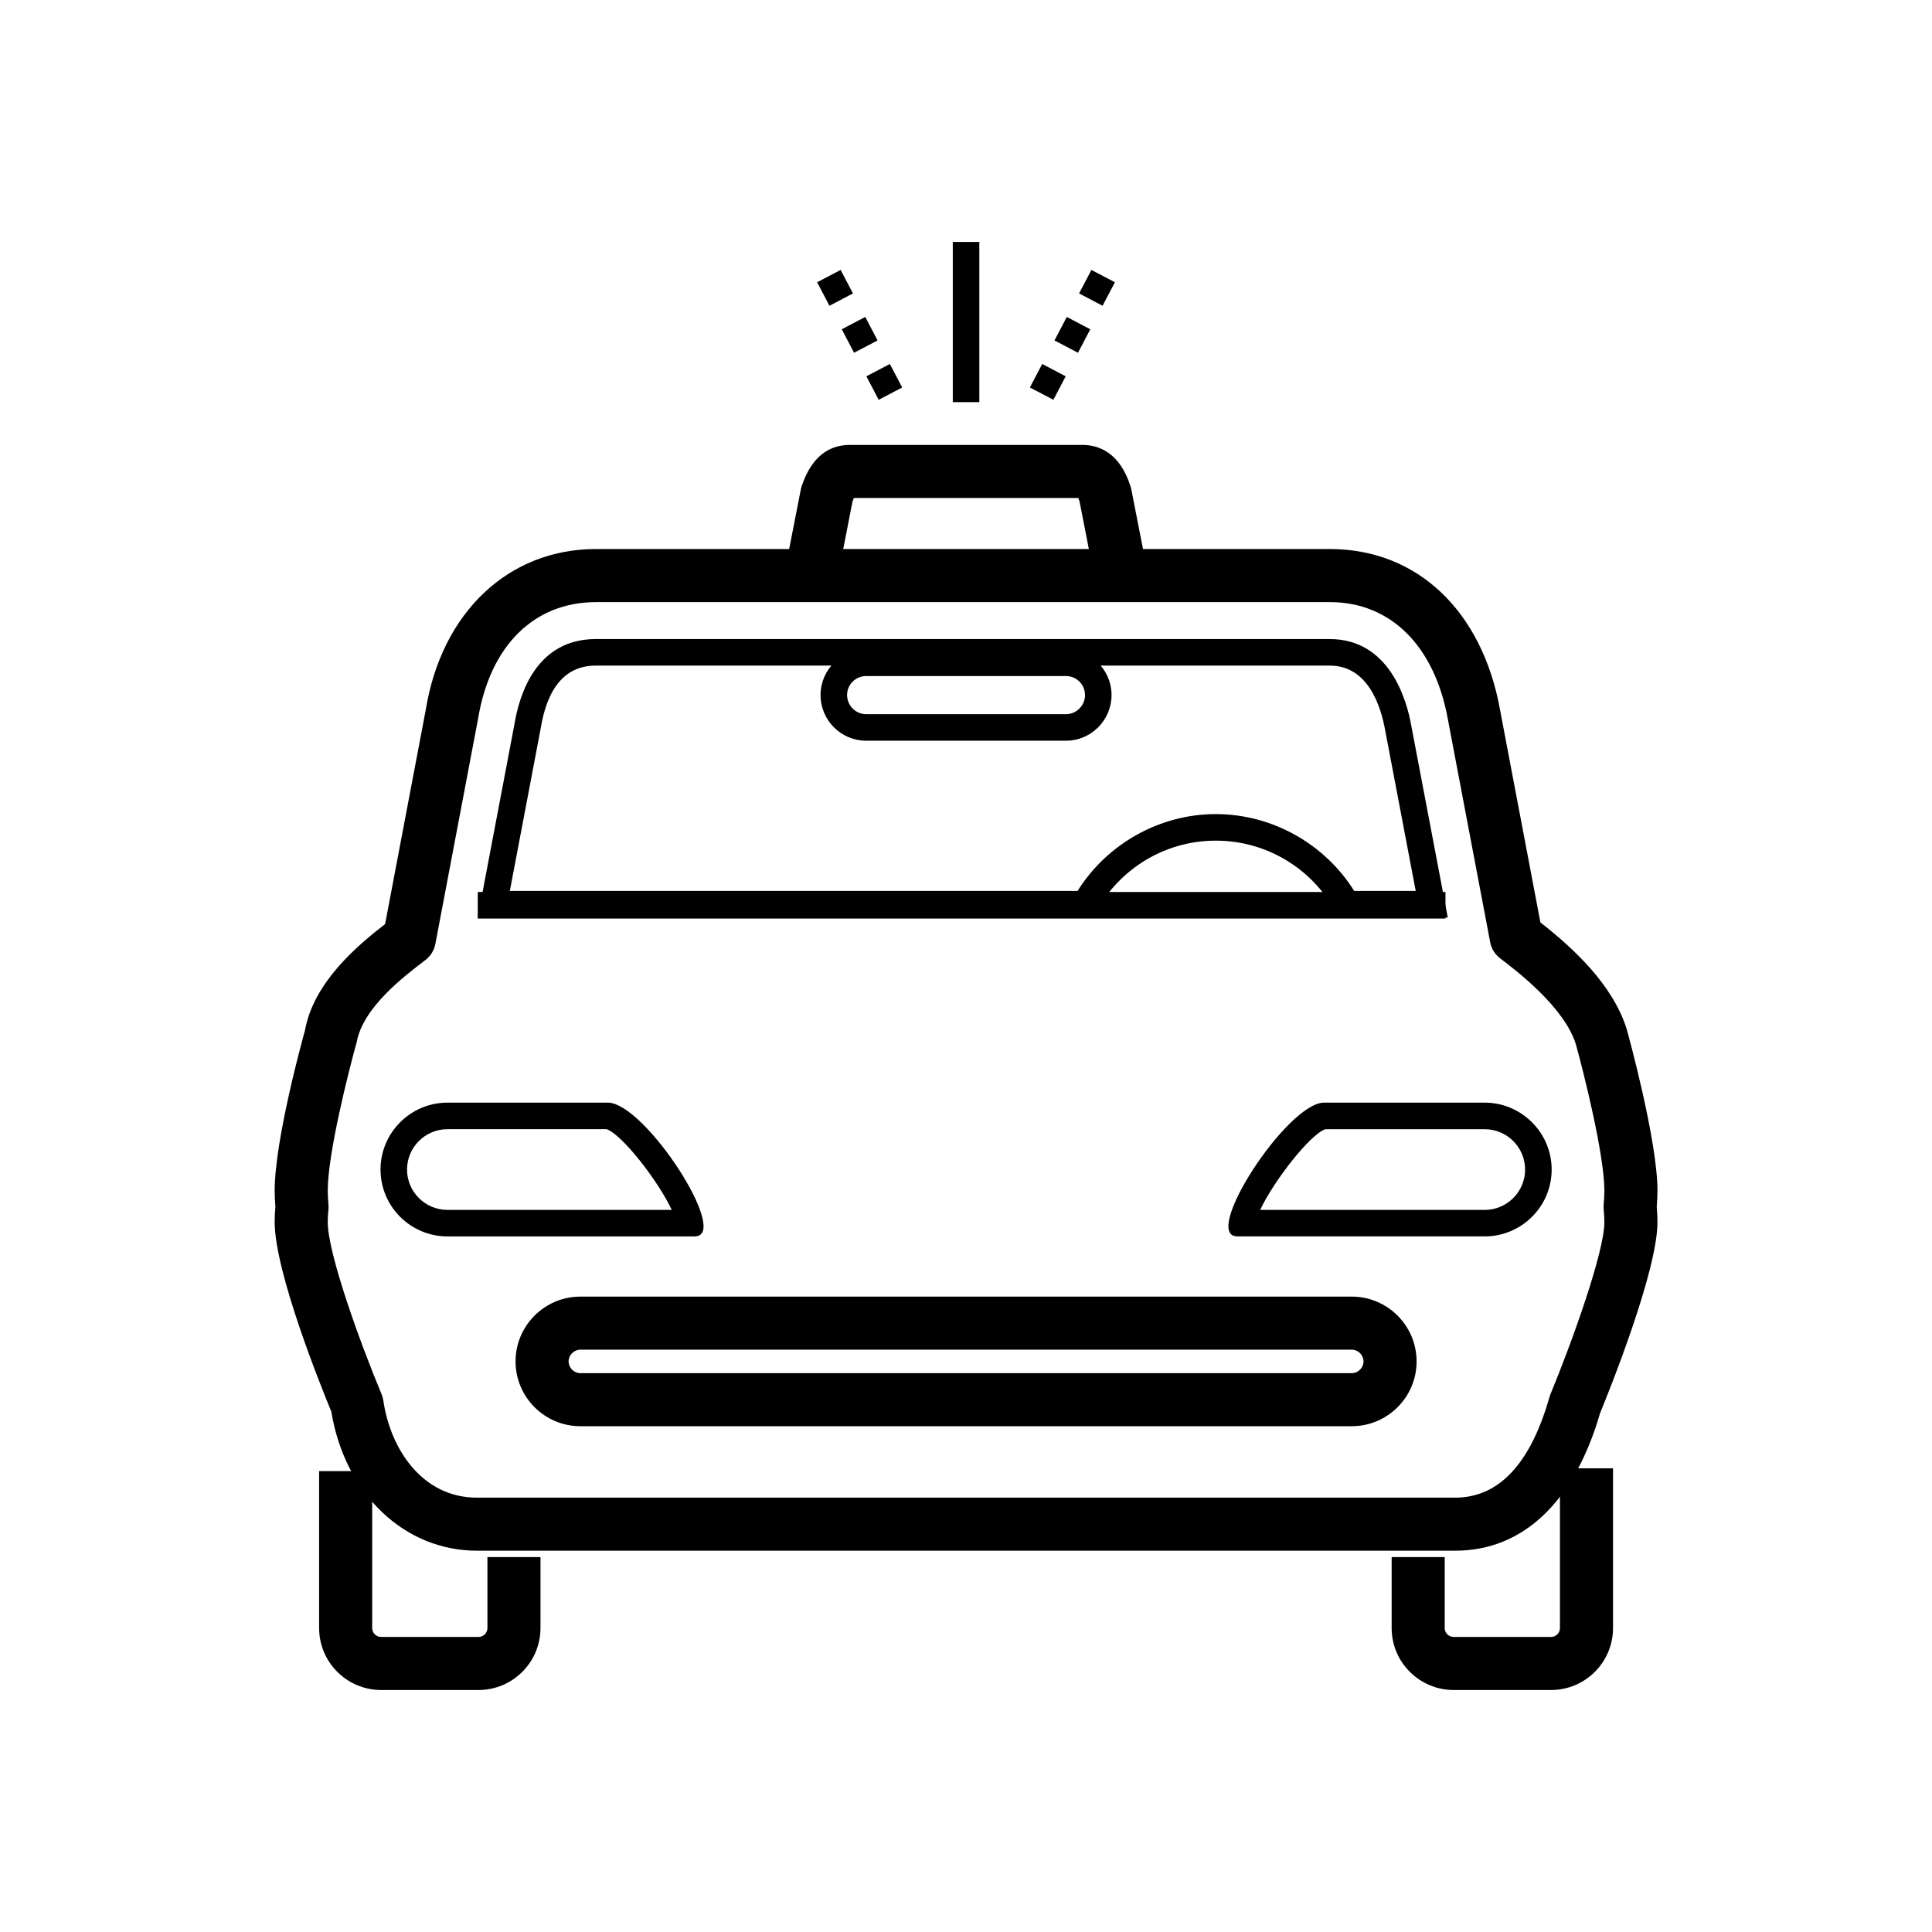
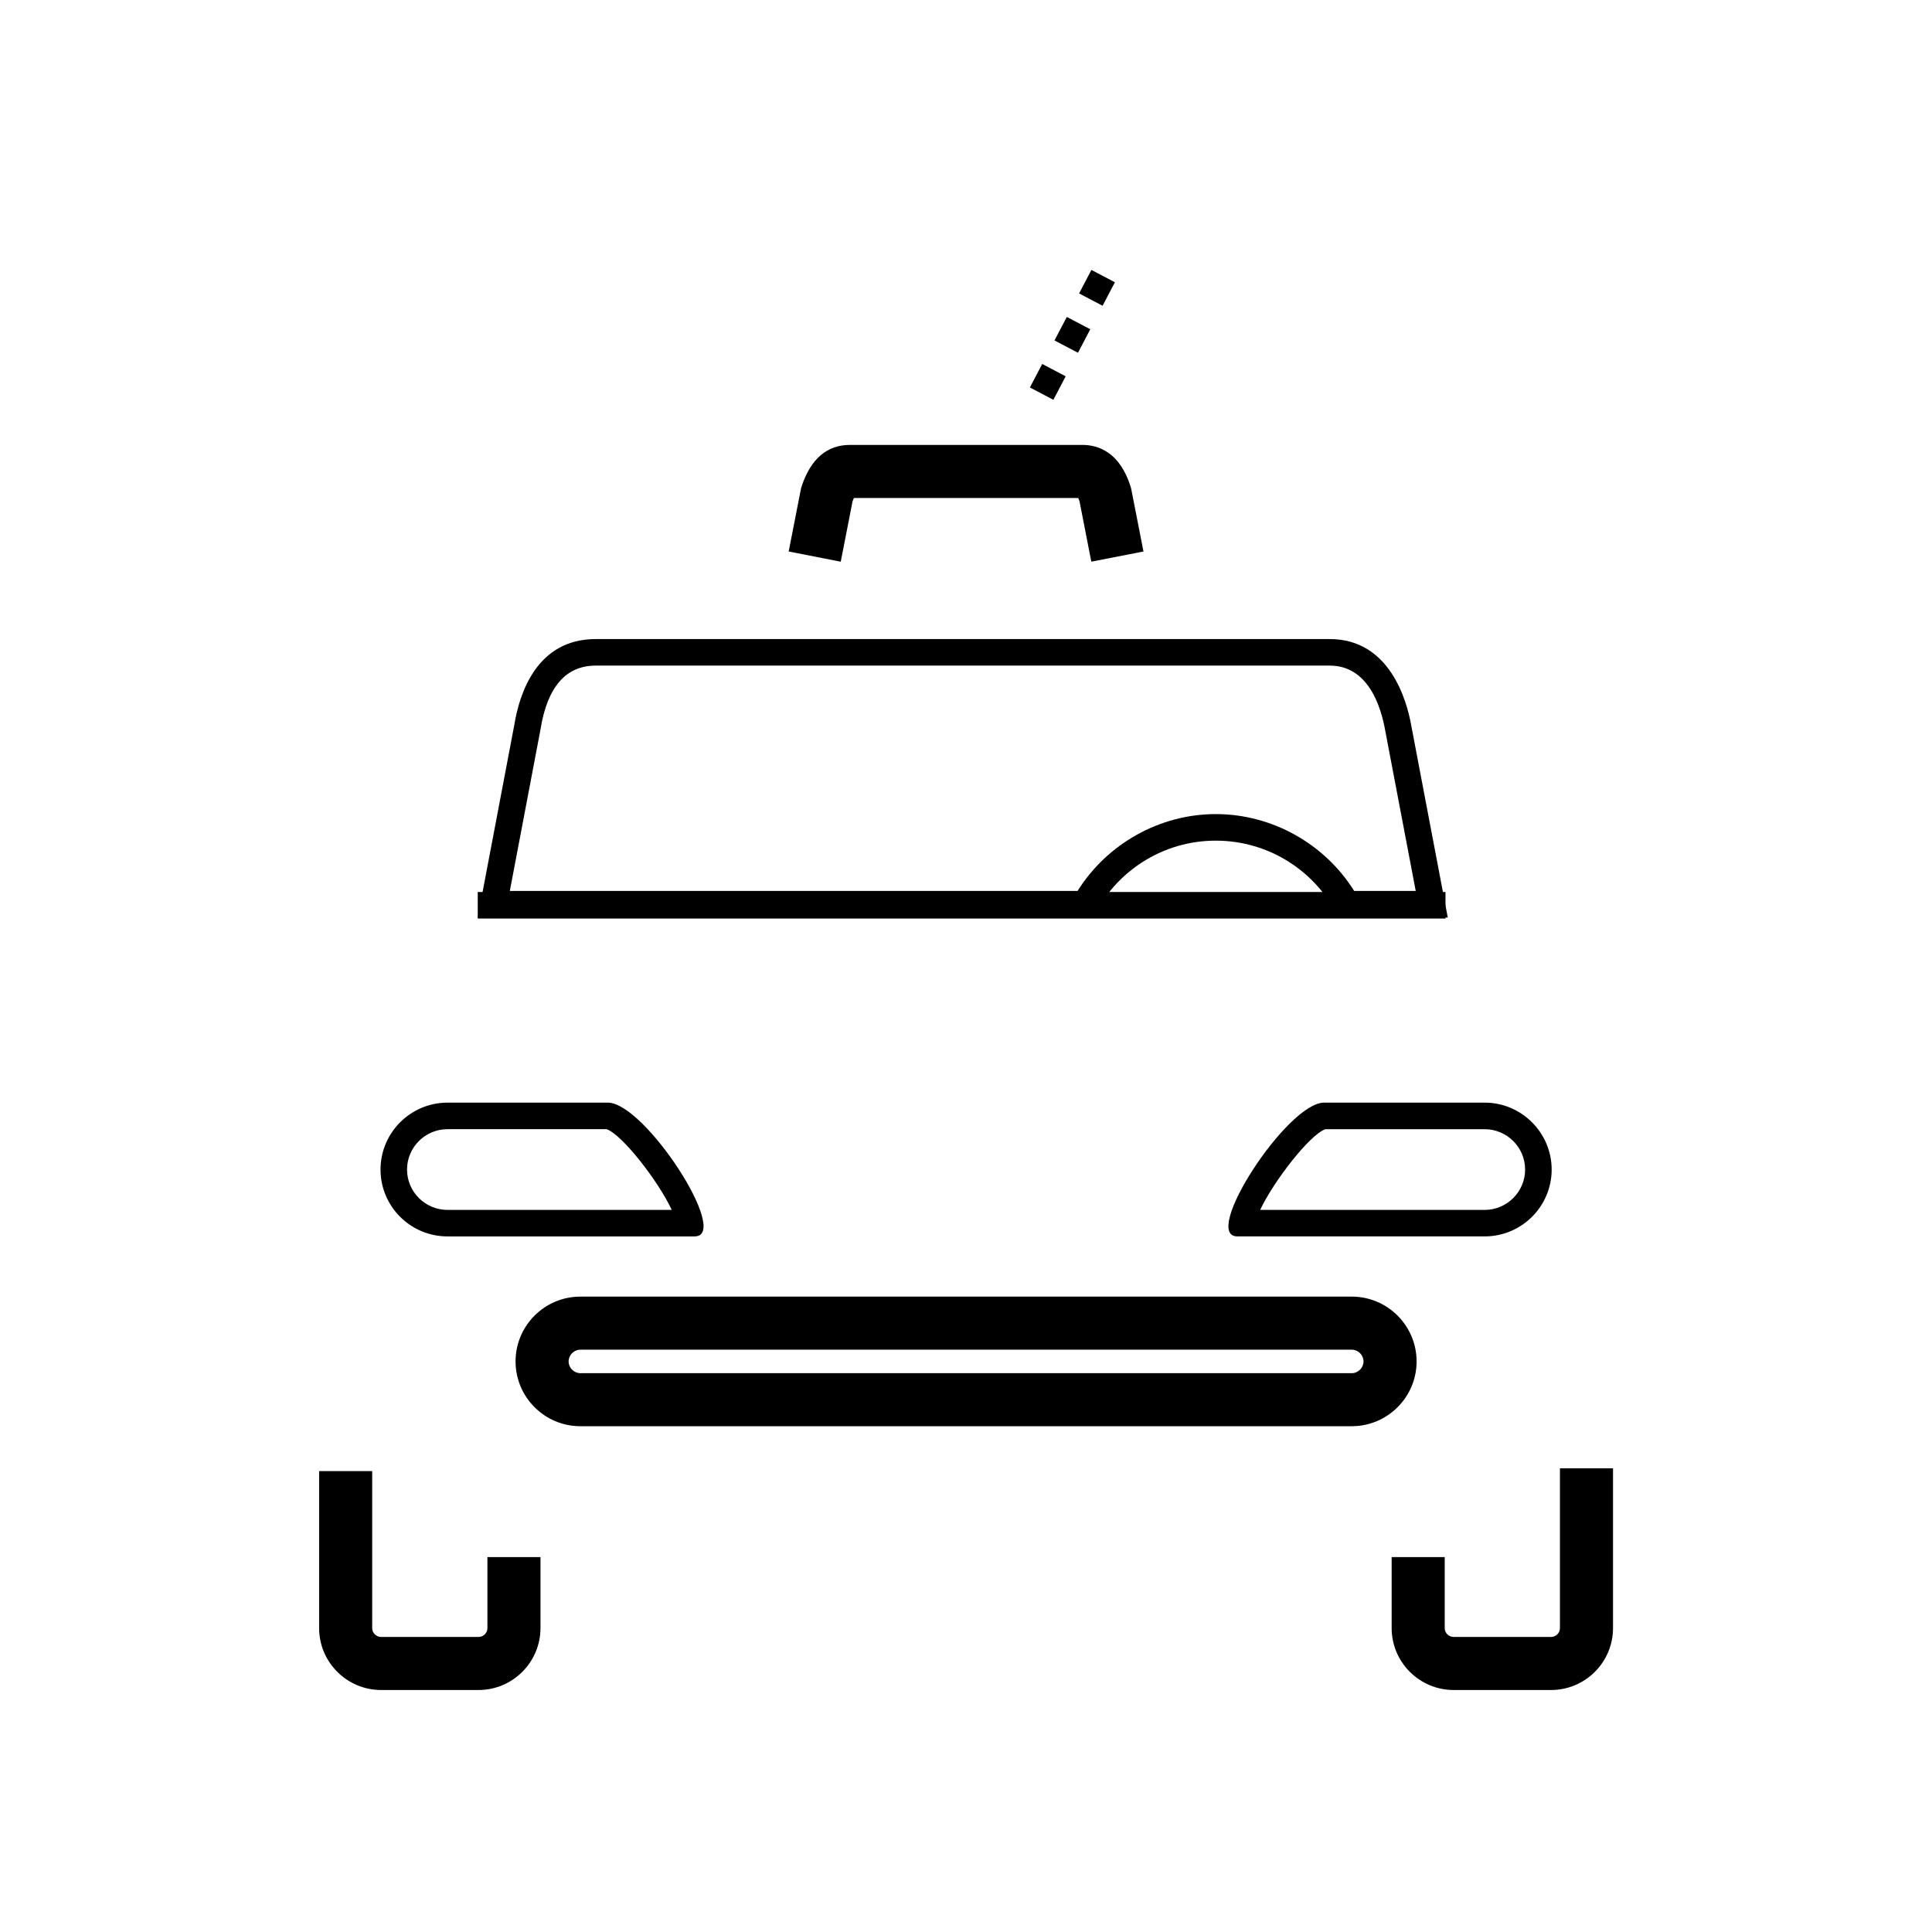
<svg xmlns="http://www.w3.org/2000/svg" fill="#000000" width="800px" height="800px" version="1.1" viewBox="144 144 512 512">
  <g>
-     <path d="m426.48 340.3h-52.938c-6.664 0-12.09-5.43-12.09-12.113 0-6.648 5.426-12.062 12.09-12.062h52.938c6.66 0 12.09 5.414 12.09 12.062 0 6.676-5.43 12.113-12.09 12.113zm-52.934-17.145c-2.789 0-5.059 2.254-5.059 5.027 0 2.809 2.269 5.082 5.059 5.082h52.938c2.789 0 5.059-2.277 5.059-5.082 0-2.773-2.269-5.027-5.059-5.027z" />
    <path d="m270.8 591.87h-25.789c-9.07 0-16.441-7.359-16.441-16.41v-41.605h14.062v41.605c0 1.297 1.07 2.348 2.387 2.348h25.789c1.301 0 2.363-1.047 2.363-2.348v-18.812h14.062v18.812c-0.008 9.055-7.375 16.41-16.434 16.41z" />
    <path d="m555.04 591.87h-25.789c-9.074 0-16.449-7.359-16.449-16.41v-18.812h14.062v18.812c0 1.297 1.062 2.348 2.387 2.348h25.789c1.297 0 2.359-1.047 2.359-2.348v-42.336h14.066v42.336c0 9.055-7.367 16.41-16.426 16.41z" />
    <path d="m433.21 292.85-3.133-16.035c-0.117-0.355-0.227-0.637-0.328-0.848l-59.465 0.004c-0.102 0.227-0.223 0.52-0.355 0.902l-3.121 15.984-13.801-2.707 3.223-16.461c0.062-0.293 0.137-0.594 0.238-0.887 2.426-7.231 6.723-10.895 12.766-10.895h61.582c4.246 0 9.91 1.91 12.793 11.012 0.082 0.254 0.145 0.508 0.199 0.77l3.223 16.461z" />
    <path d="m537.45 443.25c5.902 0 10.719 4.793 10.719 10.695 0 5.891-4.812 10.695-10.719 10.695h-59.496c3.586-7.625 13.117-19.926 17.27-21.387h42.227m-232.69-0.004c4.164 1.461 13.688 13.758 17.262 21.387h-59.434c-5.914 0-10.719-4.801-10.719-10.695 0-5.894 4.805-10.695 10.719-10.695l42.172-0.004m232.69-7.031h-42.562c-9.777 0-32.766 35.449-22.969 35.449h65.535c9.773 0 17.75-7.934 17.75-17.723-0.004-9.746-7.984-17.727-17.754-17.727zm-232.35 0h-42.508c-9.801 0-17.75 7.977-17.75 17.727 0 9.793 7.949 17.723 17.75 17.723h65.484c9.766 0-13.184-35.449-22.977-35.449z" />
-     <path d="m529.64 554.95h-259.25c-19.281 0-35.039-15.109-38.582-36.855-2.609-6.305-15.016-36.984-15.016-50.227 0-1.246 0.062-2.625 0.188-4.062-0.129-1.574-0.188-2.981-0.188-4.246 0-13.758 7.711-41.355 8.035-42.523 2.277-12.629 13.691-22.312 21.23-28.152l10.785-56.848c4.219-25.773 21.918-42.535 45.066-42.535h194.55c23.043 0 40.309 16.301 45.055 42.547l10.711 56.406c8.594 6.723 19.266 16.504 22.914 28.43 0.383 1.371 8.109 29.422 8.109 42.68 0 1.238-0.078 2.664-0.195 4.246 0.117 1.461 0.195 2.824 0.195 4.062 0 13.105-13.059 45.395-15.215 50.629-6.797 23.508-20.418 36.449-38.395 36.449zm-227.73-251.38c-16.375 0-28.043 11.559-31.219 30.922l-11.316 59.656c-0.32 1.707-1.27 3.227-2.644 4.281-5.781 4.402-16.539 12.59-18.211 21.773-2.238 8.082-7.664 29.543-7.664 39.359 0 1.059 0.062 2.254 0.188 3.609 0.043 0.465 0.039 0.93-0.004 1.395-0.121 1.18-0.184 2.297-0.184 3.305 0 8.402 8.746 32.426 14.262 45.598 0.227 0.543 0.387 1.113 0.469 1.699 1.871 12.805 10.266 25.723 24.809 25.723h259.25c11.551 0 19.953-8.957 24.973-26.637 0.07-0.262 0.16-0.516 0.266-0.766 5.531-13.371 14.293-37.57 14.293-45.625 0-1.035-0.078-2.18-0.188-3.41-0.039-0.398-0.039-0.805-0.004-1.195 0.117-1.395 0.195-2.644 0.195-3.703 0-9.418-5.438-31.164-7.539-38.742-3.035-9.914-15.855-19.625-20.062-22.82-1.391-1.047-2.336-2.578-2.664-4.285l-11.215-59.094c-3.519-19.461-15.191-31.043-31.23-31.043l-194.55-0.008z" />
    <path d="m496.4 320.39c10.164 0 13.562 10.762 14.711 17.289l8.07 42.43h-16.309c-7.816-12.5-21.762-20.367-36.68-20.367-14.871 0-28.793 7.867-36.625 20.367l-150.46 0.004 8.062-42.453c0.004-0.066 0.066-0.367 0.078-0.422 1.793-11.18 6.715-16.848 14.629-16.848h194.53m0-7.031h-194.54c-15.547 0-20.215 14.305-21.57 22.77l-0.051 0.238-9.641 50.781h163.09c5.887-12.09 18.254-20.367 32.492-20.367 14.285 0 26.676 8.277 32.543 20.367h28.945l-9.66-50.781c-1.215-6.969-5.84-23.008-21.613-23.008z" />
    <path d="m270.61 380.39h256.46v7.031h-256.46z" />
    <path d="m502.24 521.96h-204.44c-9.469 0-17.172-7.707-17.172-17.172 0-9.469 7.707-17.172 17.172-17.172h204.44c9.461 0 17.172 7.707 17.172 17.172 0.004 9.465-7.711 17.172-17.172 17.172zm-204.44-20.281c-1.688 0-3.113 1.418-3.113 3.113 0 1.688 1.422 3.113 3.113 3.113h204.44c1.684 0 3.106-1.422 3.106-3.113 0-1.695-1.422-3.113-3.106-3.113z" />
-     <path d="m396.5 208.12h7.031v42.449h-7.031z" />
    <path d="m423.16 249.95-6.227-3.266 3.262-6.227 6.223 3.266zm6.516-12.465-6.227-3.266 3.266-6.227 6.223 3.266zm6.519-12.457-6.227-3.266 3.266-6.227 6.227 3.266z" />
-     <path d="m376.86 249.95-3.262-6.227 6.227-3.266 3.262 6.227zm-6.523-12.465-3.262-6.227 6.227-3.266 3.262 6.227zm-6.523-12.457-3.262-6.227 6.227-3.266 3.262 6.227z" />
  </g>
</svg>